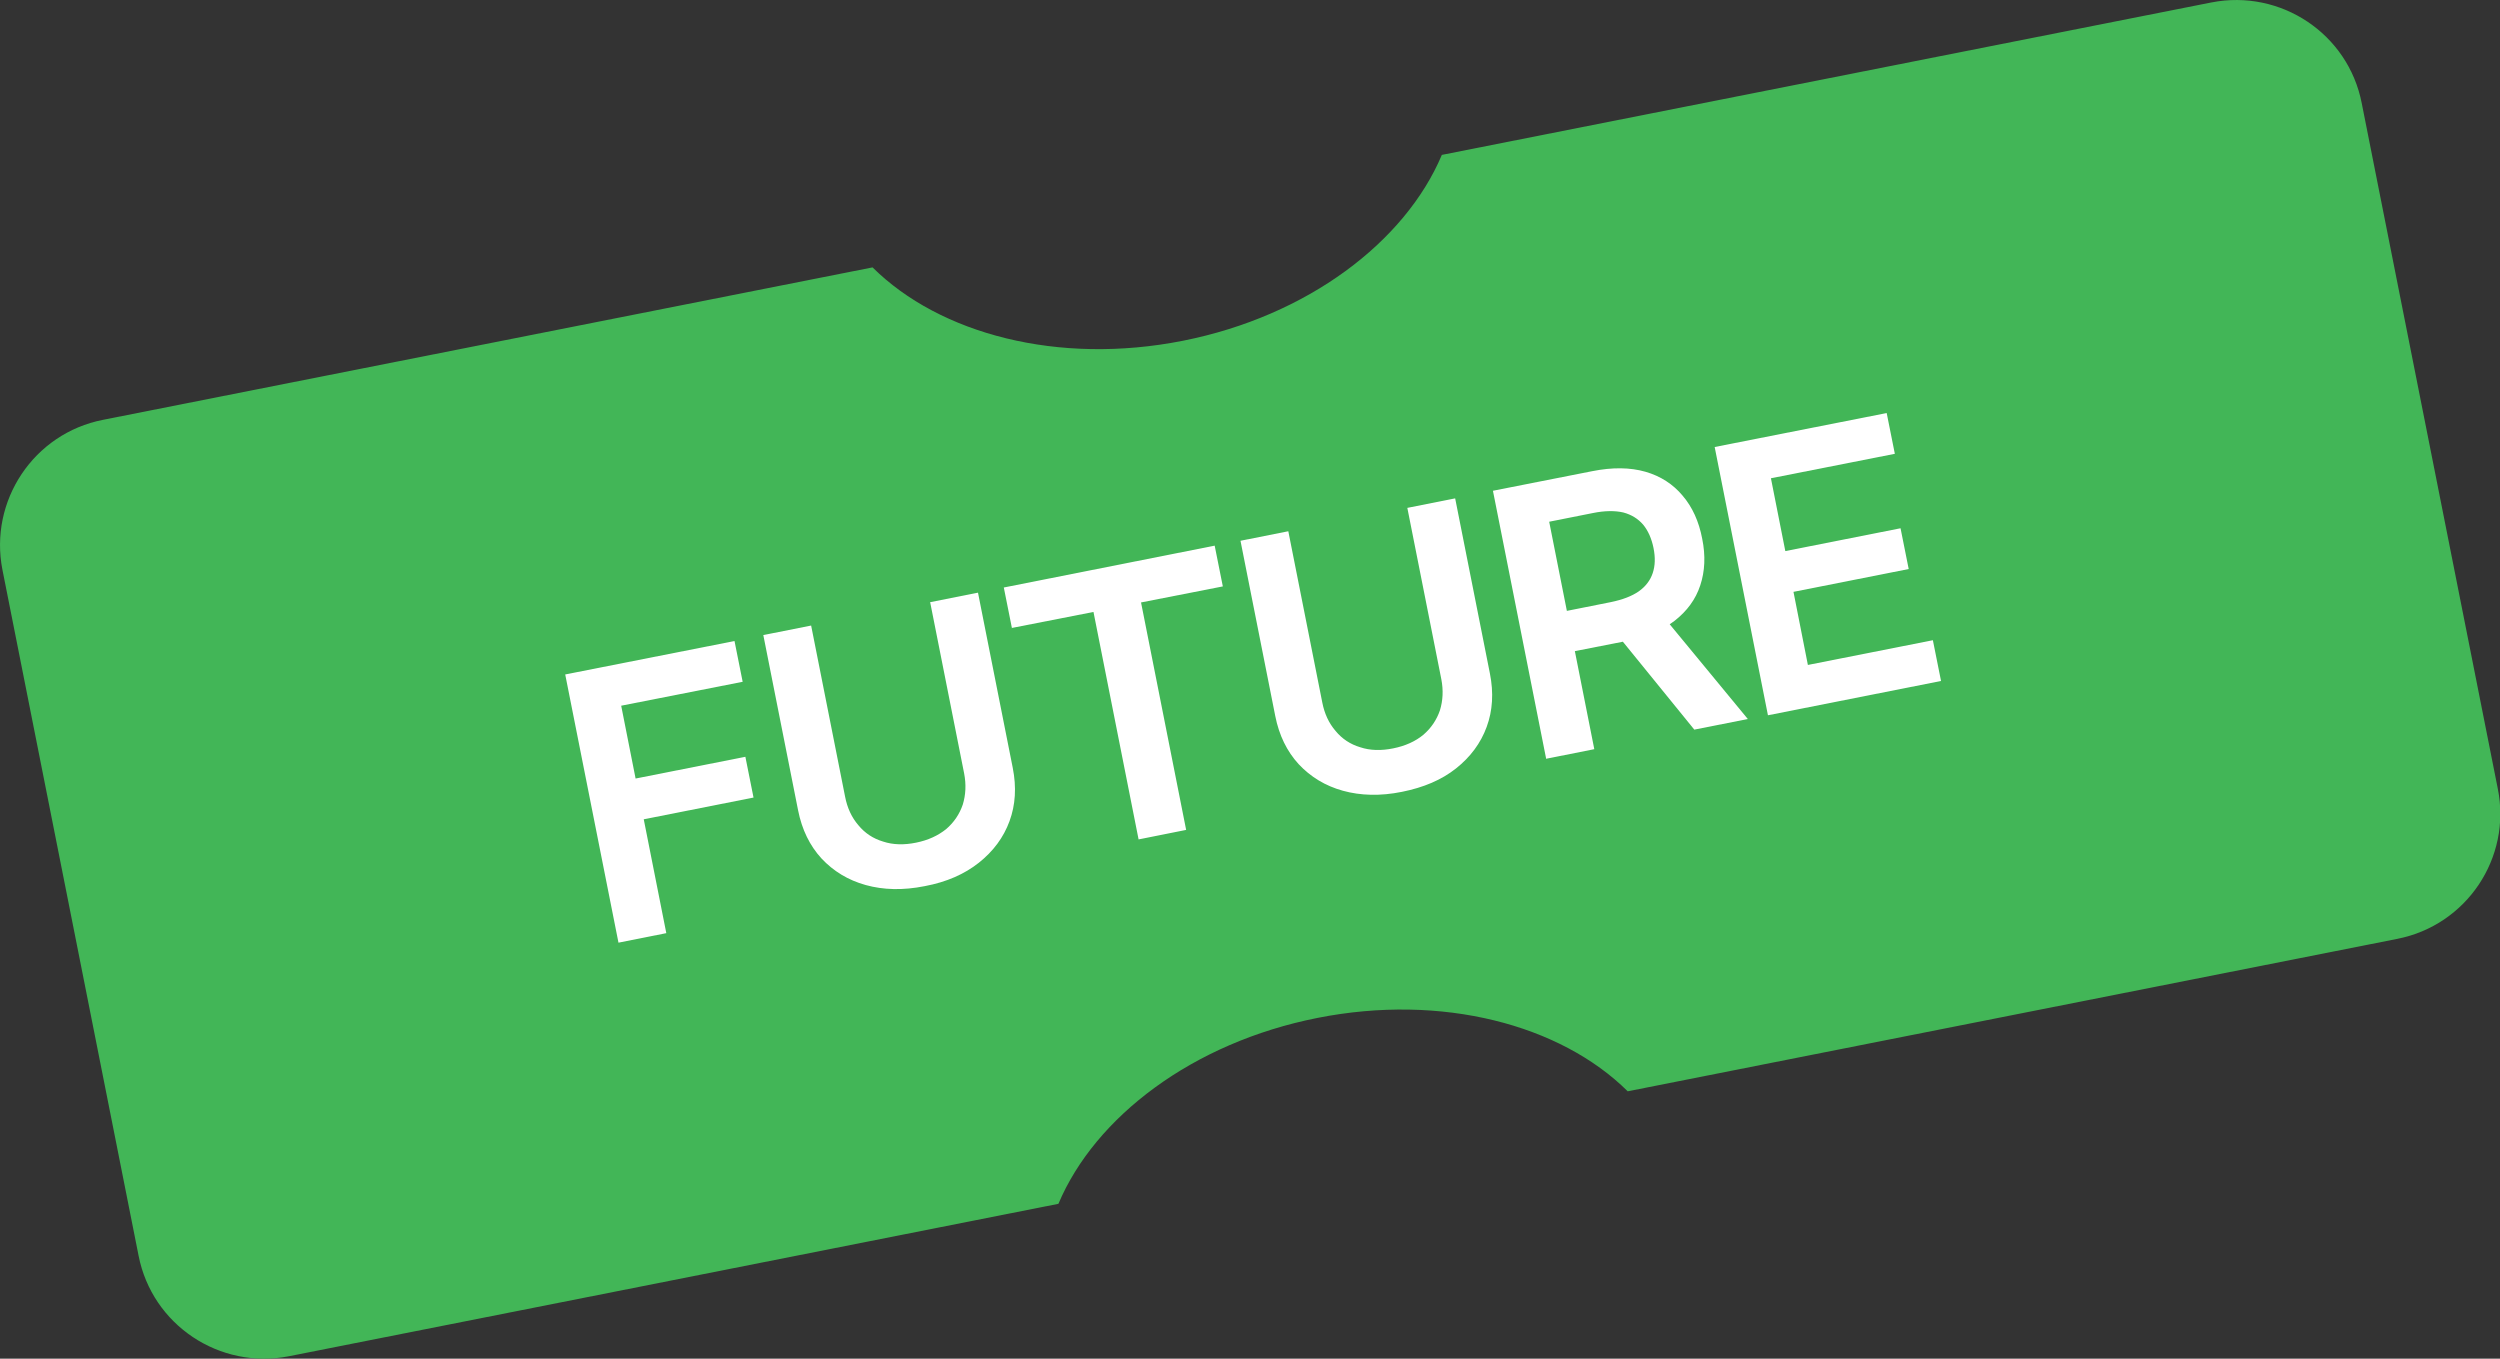
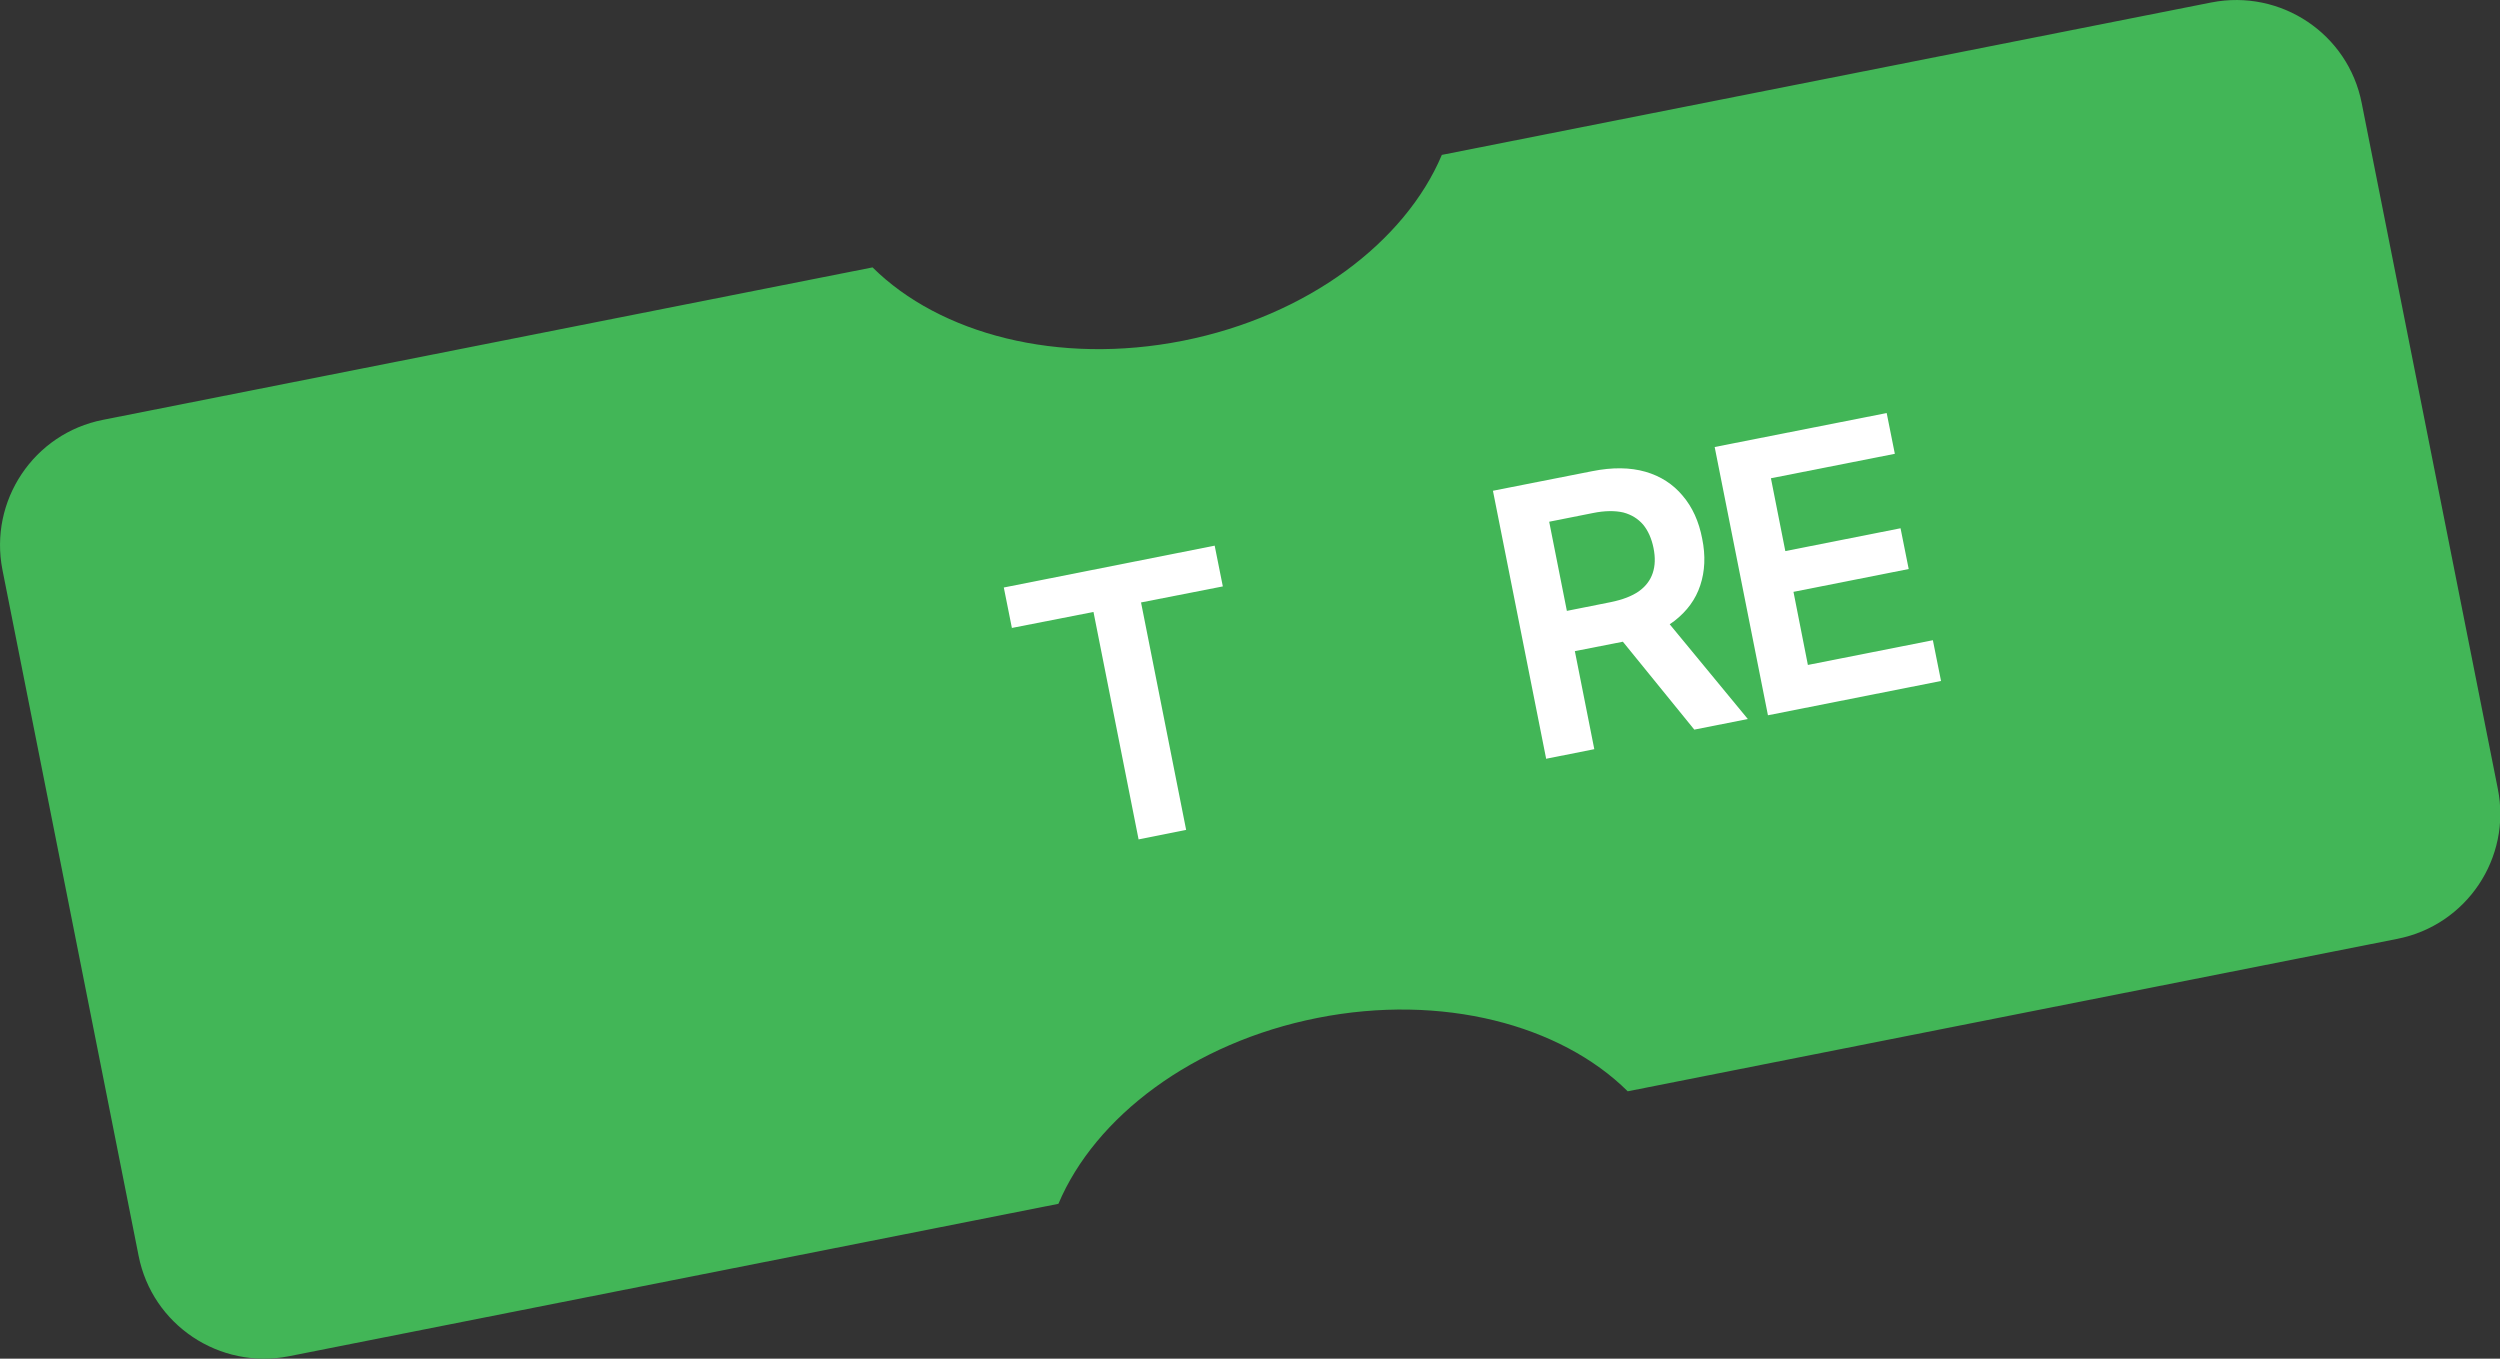
<svg xmlns="http://www.w3.org/2000/svg" id="Layer_2" viewBox="0 0 92 50">
  <rect x="0" y="0" width="92" height="50" fill="#333333" stroke="none" />
  <defs>
    <style>.cls-1{fill:#fff;}.cls-2{fill:#42b657;}</style>
  </defs>
  <g id="Layer_1-2">
    <path class="cls-2" d="M53.06,5.7c-1.35,3.2-4.94,5.93-9.53,6.84-4.59.91-8.95-.25-11.42-2.7L3.79,15.45C1.24,15.95-.41,18.43.09,20.97l5.01,25.24c.5,2.55,2.98,4.2,5.53,3.7l28.32-5.61c1.35-3.2,4.94-5.93,9.53-6.84,4.59-.91,8.95.25,11.42,2.7l28.32-5.61c2.55-.5,4.21-2.98,3.7-5.52l-5.01-25.24c-.5-2.55-2.98-4.2-5.53-3.7l-28.32,5.61Z" />
-     <path class="cls-1" d="M22.76,34.69l-1.96-9.87,6.23-1.23.3,1.5-4.47.88.53,2.68,4.04-.8.3,1.5-4.04.8.83,4.19-1.76.35Z" />
-     <path class="cls-1" d="M34.23,22.16l1.76-.35,1.28,6.45c.14.71.1,1.36-.12,1.96-.22.6-.6,1.11-1.13,1.53-.53.42-1.19.71-1.99.86-.8.16-1.52.14-2.17-.04-.65-.18-1.19-.51-1.63-.98-.43-.47-.72-1.06-.86-1.77l-1.28-6.45,1.76-.35,1.25,6.3c.08.41.24.76.49,1.05.24.29.54.49.91.6.36.12.77.13,1.21.04.45-.09.81-.26,1.11-.5.29-.25.49-.55.61-.9.11-.36.13-.74.05-1.15l-1.25-6.3Z" />
    <path class="cls-1" d="M37.24,23.12l-.3-1.5,7.76-1.54.3,1.5-3.01.59,1.66,8.37-1.75.35-1.66-8.37-3.01.59Z" />
-     <path class="cls-1" d="M51.79,18.69l1.76-.35,1.28,6.45c.14.71.1,1.36-.12,1.96-.22.6-.6,1.11-1.13,1.53-.53.42-1.19.7-1.99.86-.79.16-1.52.14-2.17-.04-.65-.18-1.19-.51-1.63-.98-.43-.47-.72-1.06-.86-1.77l-1.28-6.45,1.76-.35,1.25,6.3c.08.41.24.76.49,1.05.24.29.54.49.91.6.36.12.77.13,1.21.04.45-.09.82-.26,1.11-.5.29-.25.49-.55.61-.9.11-.36.13-.74.05-1.15l-1.25-6.3Z" />
    <path class="cls-1" d="M56.9,27.93l-1.96-9.87,3.65-.72c.75-.15,1.4-.14,1.96.02.56.16,1.02.46,1.37.88.36.42.6.95.72,1.58.13.63.1,1.21-.07,1.72-.17.52-.49.95-.95,1.31-.46.35-1.07.6-1.82.75l-2.6.51-.29-1.48,2.36-.47c.44-.09.78-.22,1.04-.4.25-.18.42-.4.51-.67.09-.27.1-.57.03-.92-.07-.35-.2-.64-.38-.86-.19-.22-.43-.37-.73-.45-.3-.07-.68-.07-1.12.02l-1.61.32,1.66,8.37-1.76.35ZM61.03,22.47l3.29,3.99-1.97.39-3.25-4,1.92-.38Z" />
    <path class="cls-1" d="M65.06,26.32l-1.96-9.87,6.33-1.25.3,1.5-4.56.9.53,2.68,4.24-.84.3,1.5-4.24.84.53,2.69,4.6-.91.3,1.5-6.36,1.26Z" />
  </g>
</svg>